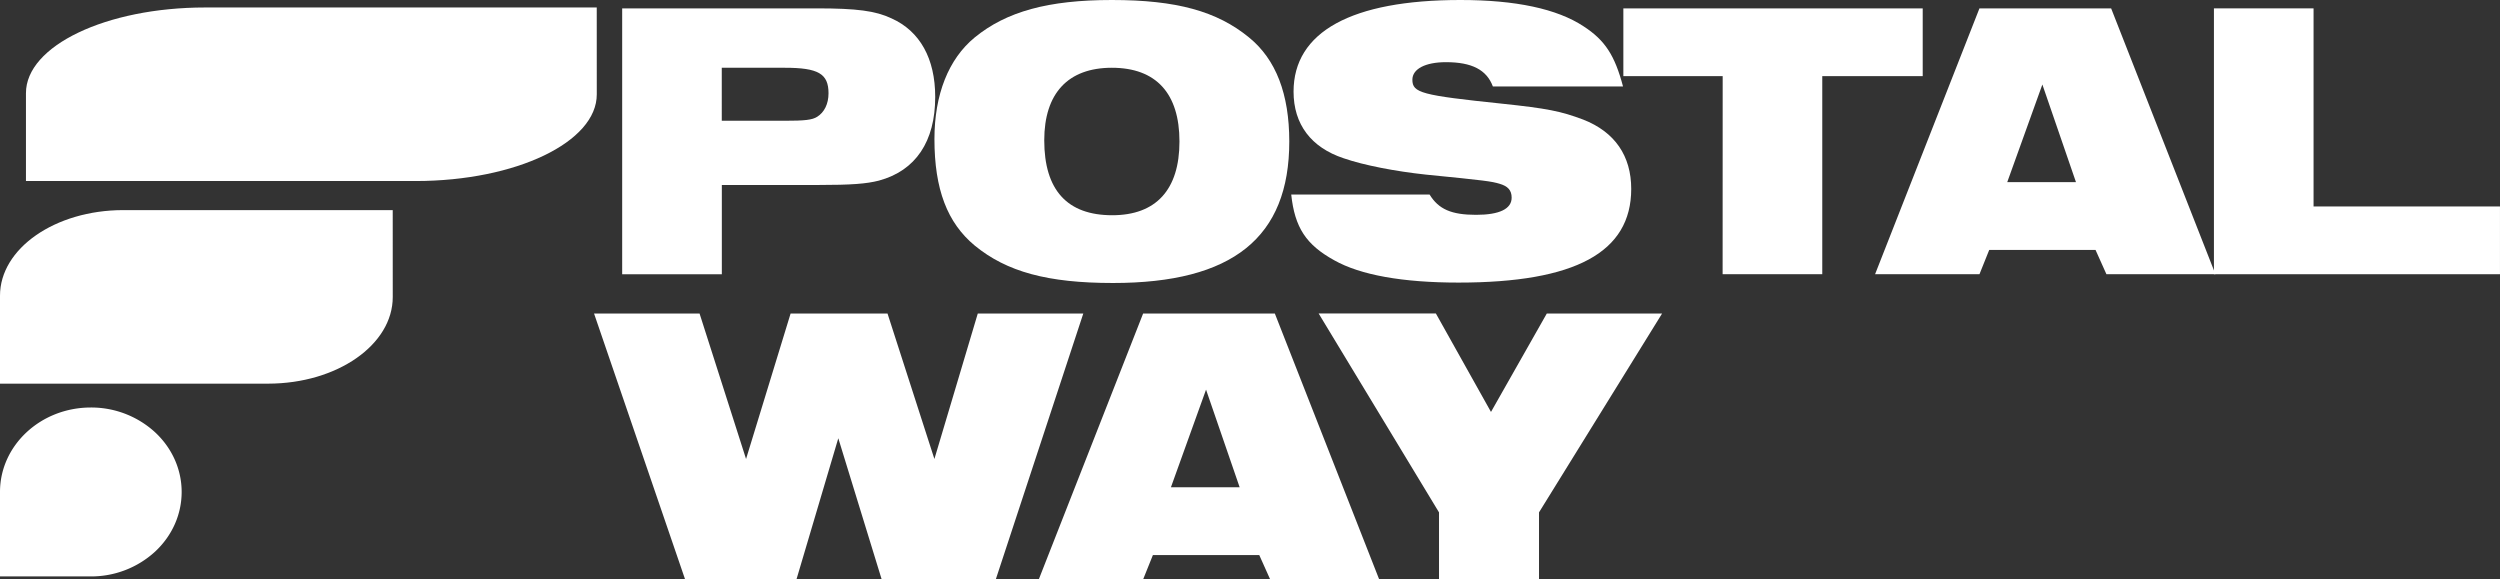
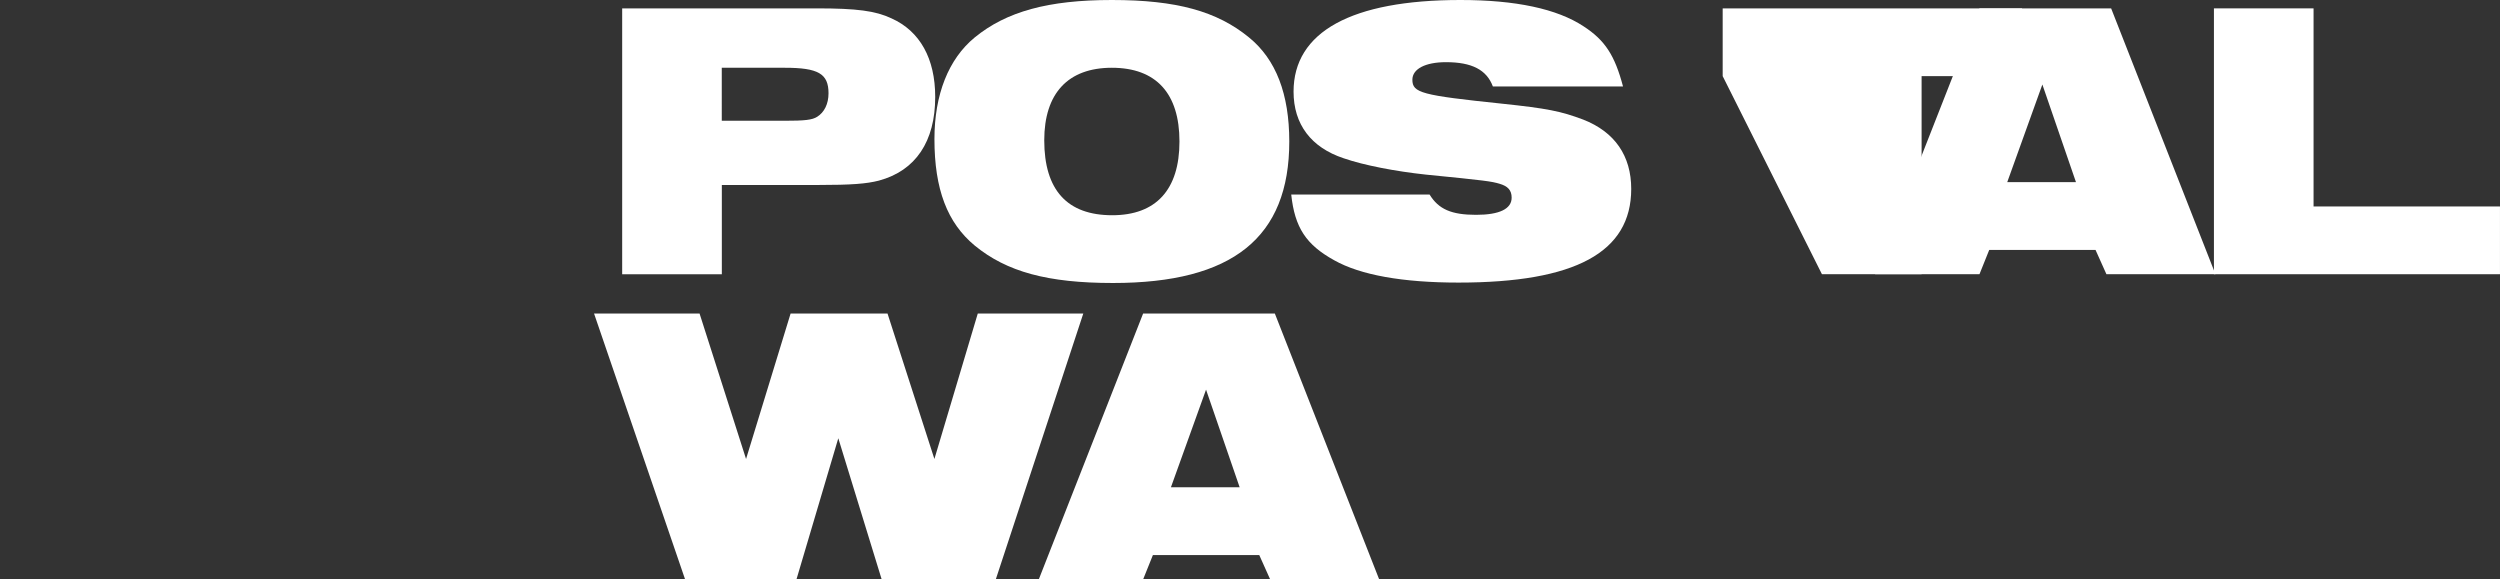
<svg xmlns="http://www.w3.org/2000/svg" viewBox="0 0 2063.92 478.3">
  <rect x="0" y="0" width="2063.92" height="478.3" fill="#333333" stroke="none" />
  <defs>
    <style>.cls-1,.cls-2{fill:#fff;}.cls-1{fill-rule:evenodd;}</style>
  </defs>
  <g id="Layer_2" data-name="Layer 2">
    <g id="Layer_1-2" data-name="Layer 1">
-       <path class="cls-1" d="M75,475.88H0V406.15c0-38.5,33.55-69.72,75-69.73A78,78,0,0,1,128,356.85c29.29,27.22,29.3,71.36,0,98.59A78,78,0,0,1,75,475.88" />
-       <path class="cls-1" d="M324.22,173.46H101.67C45.47,173.5-.06,205.17,0,244.21v72.52H221.49c56.86-.08,102.86-32.15,102.75-71.63h0Z" />
-       <path class="cls-1" d="M492.65,6.18H169.2C87.51,6.22,21.35,37.9,21.43,76.93v72.52H343.34c82.64-.07,149.5-32.15,149.34-71.63h0Z" />
      <path class="cls-2" d="M513.65,6.91H674.32c32.91,0,48.4,2,61.62,8.23C759.5,25.67,772.08,48.37,772.08,80c0,36.86-16.13,60.88-46.46,69.1-10.33,2.64-22.58,3.62-50.65,3.62H595.92v73.71H513.65ZM647.54,99.7c16.78,0,22.91-.65,27.1-3.29C680.45,92.79,684,85.88,684,77c0-16.12-8.39-21.06-36.13-21.06h-52V99.7Z" />
      <path class="cls-2" d="M1031.16,30.93c22.26,18.1,33.23,46.73,33.23,85.89,0,79.3-46.79,116.81-145.51,116.81-53.88,0-87.76-9.21-114.21-30.93-22.59-18.76-33.23-46.4-33.23-87.86,0-36.85,11.61-66.14,33.23-83.91C830.8,9.54,865.32,0,917.91,0,971.15,0,1004.7,9.21,1031.16,30.93ZM862.1,115.83c0,41.13,19,61.86,56.13,61.86,36.14,0,55.5-21.06,55.5-60.87s-19.36-60.88-55.82-60.88C881.78,55.94,862.1,77,862.1,115.83Z" />
      <path class="cls-2" d="M1180.21,160.58c7.42,12.17,18.07,16.78,38.4,16.78,19.35,0,29.36-4.93,29.36-14.15,0-6.25-3.23-9.54-10-11.51s-11-2.64-61-7.57c-24.52-2.64-50.66-7.57-67.76-13.49-26.77-8.89-41.29-28-41.29-55C1067.94,26.32,1115.69,0,1205.7,0c45.49,0,79.69,7.24,101.63,21.72,17.75,11.52,25.81,24,32.59,49.69H1232.48c-5.16-13.83-17.42-20.08-38.72-20.08-17.09,0-27.74,5.6-27.74,14.48,0,10.86,7.42,12.83,73.56,19.74,38.07,4,49,6.26,67.43,13.17,26.13,10.2,39.68,29.94,39.68,57.25,0,52.32-46.13,77.33-142.6,77.33-46.14,0-81-6.25-102.6-18.43-23.23-12.83-32.58-27-35.49-54.29Z" />
-       <path class="cls-2" d="M1422.19,62.85h-82V6.91h247.14V62.85h-82.92V226.39h-82.27Z" />
+       <path class="cls-2" d="M1422.19,62.85V6.91h247.14V62.85h-82.92V226.39h-82.27Z" />
      <path class="cls-2" d="M1634.17,6.91h108.72L1829,226.39h-90l-9-20.07h-87.76l-8.06,20.07H1548Zm79.69,143.47-27.75-80.62-29,80.62Z" />
      <path class="cls-2" d="M1827.75,6.91H1910V170.45h153.9v55.94H1827.75Z" />
      <path class="cls-2" d="M490.42,258.82h87.11l38.39,120.1,36.78-120.1h80l38.71,120.1,35.82-120.1h87.11L822.09,478.3H727.88L692.07,361.81,657.54,478.3H565.59Z" />
      <path class="cls-2" d="M943.73,258.82h108.73L1138.6,478.3h-90l-9-20.07H951.8l-8.07,20.07H857.59Zm79.69,143.47-27.75-80.62-29,80.62Z" />
-       <path class="cls-2" d="M1188,423l-99.37-164.2h96.79l45.49,81.28L1277,258.82h95.18L1270.56,423V478.3H1188Z" />
    </g>
  </g>
</svg>